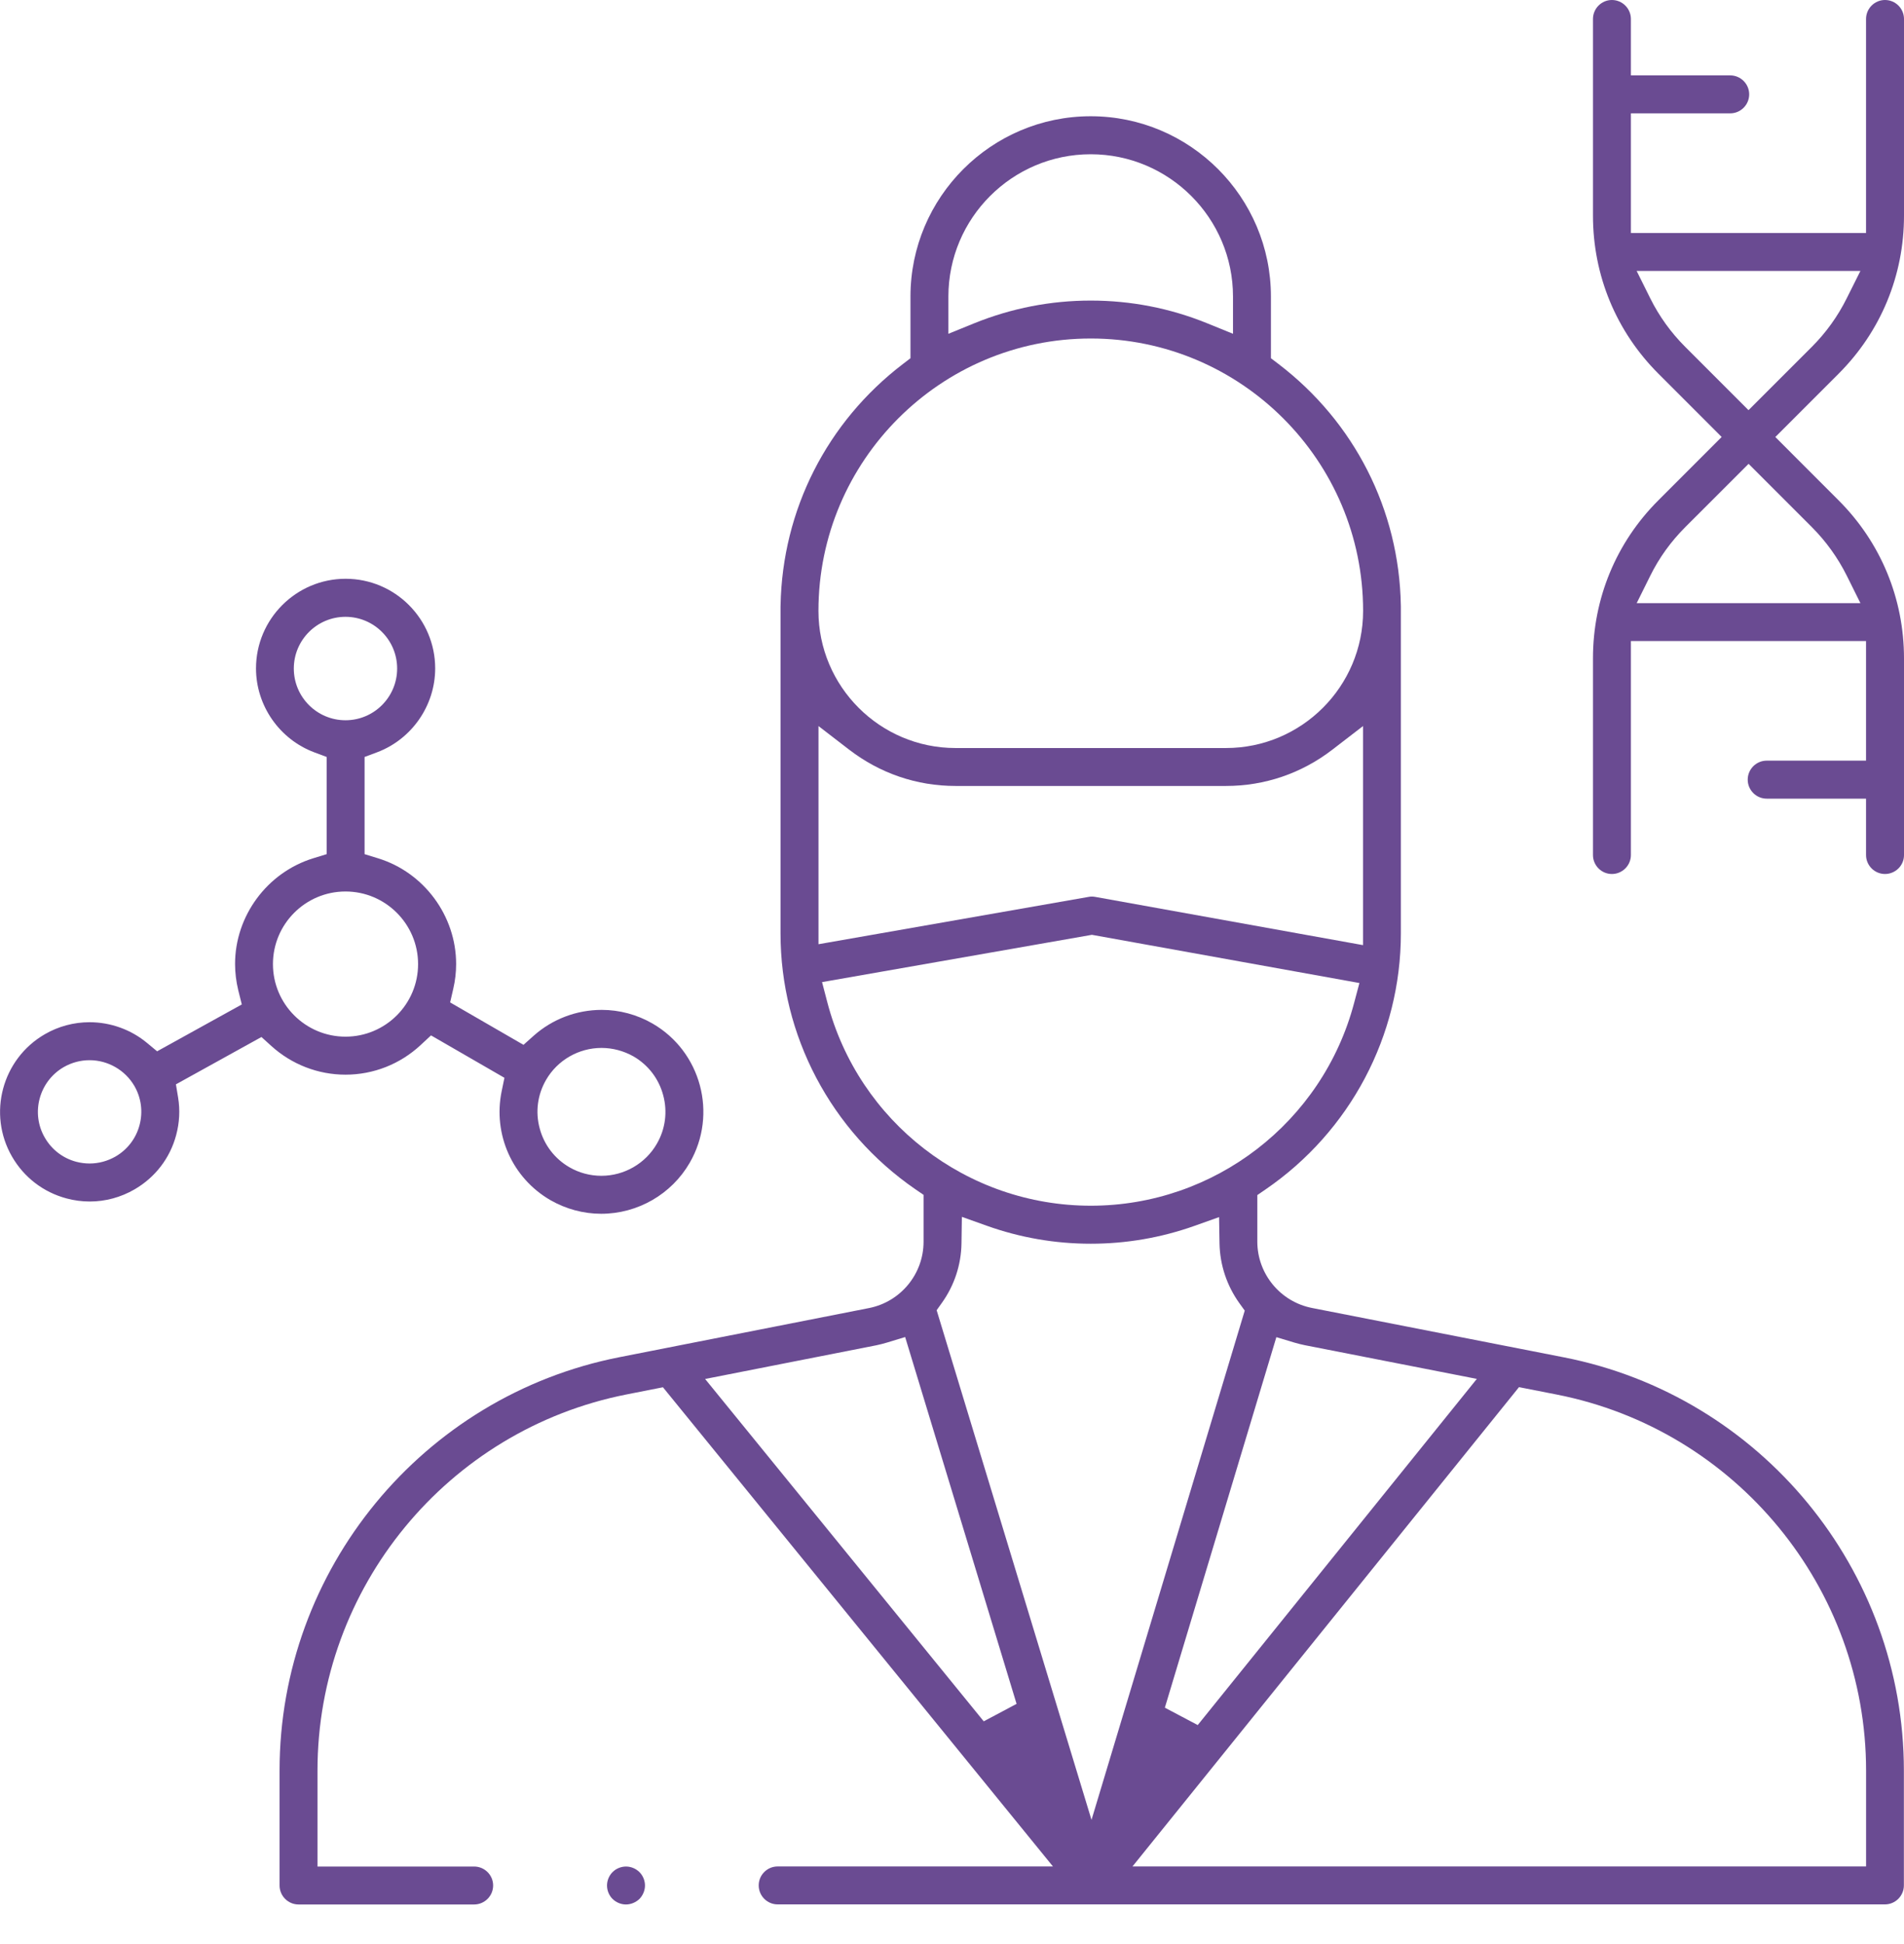
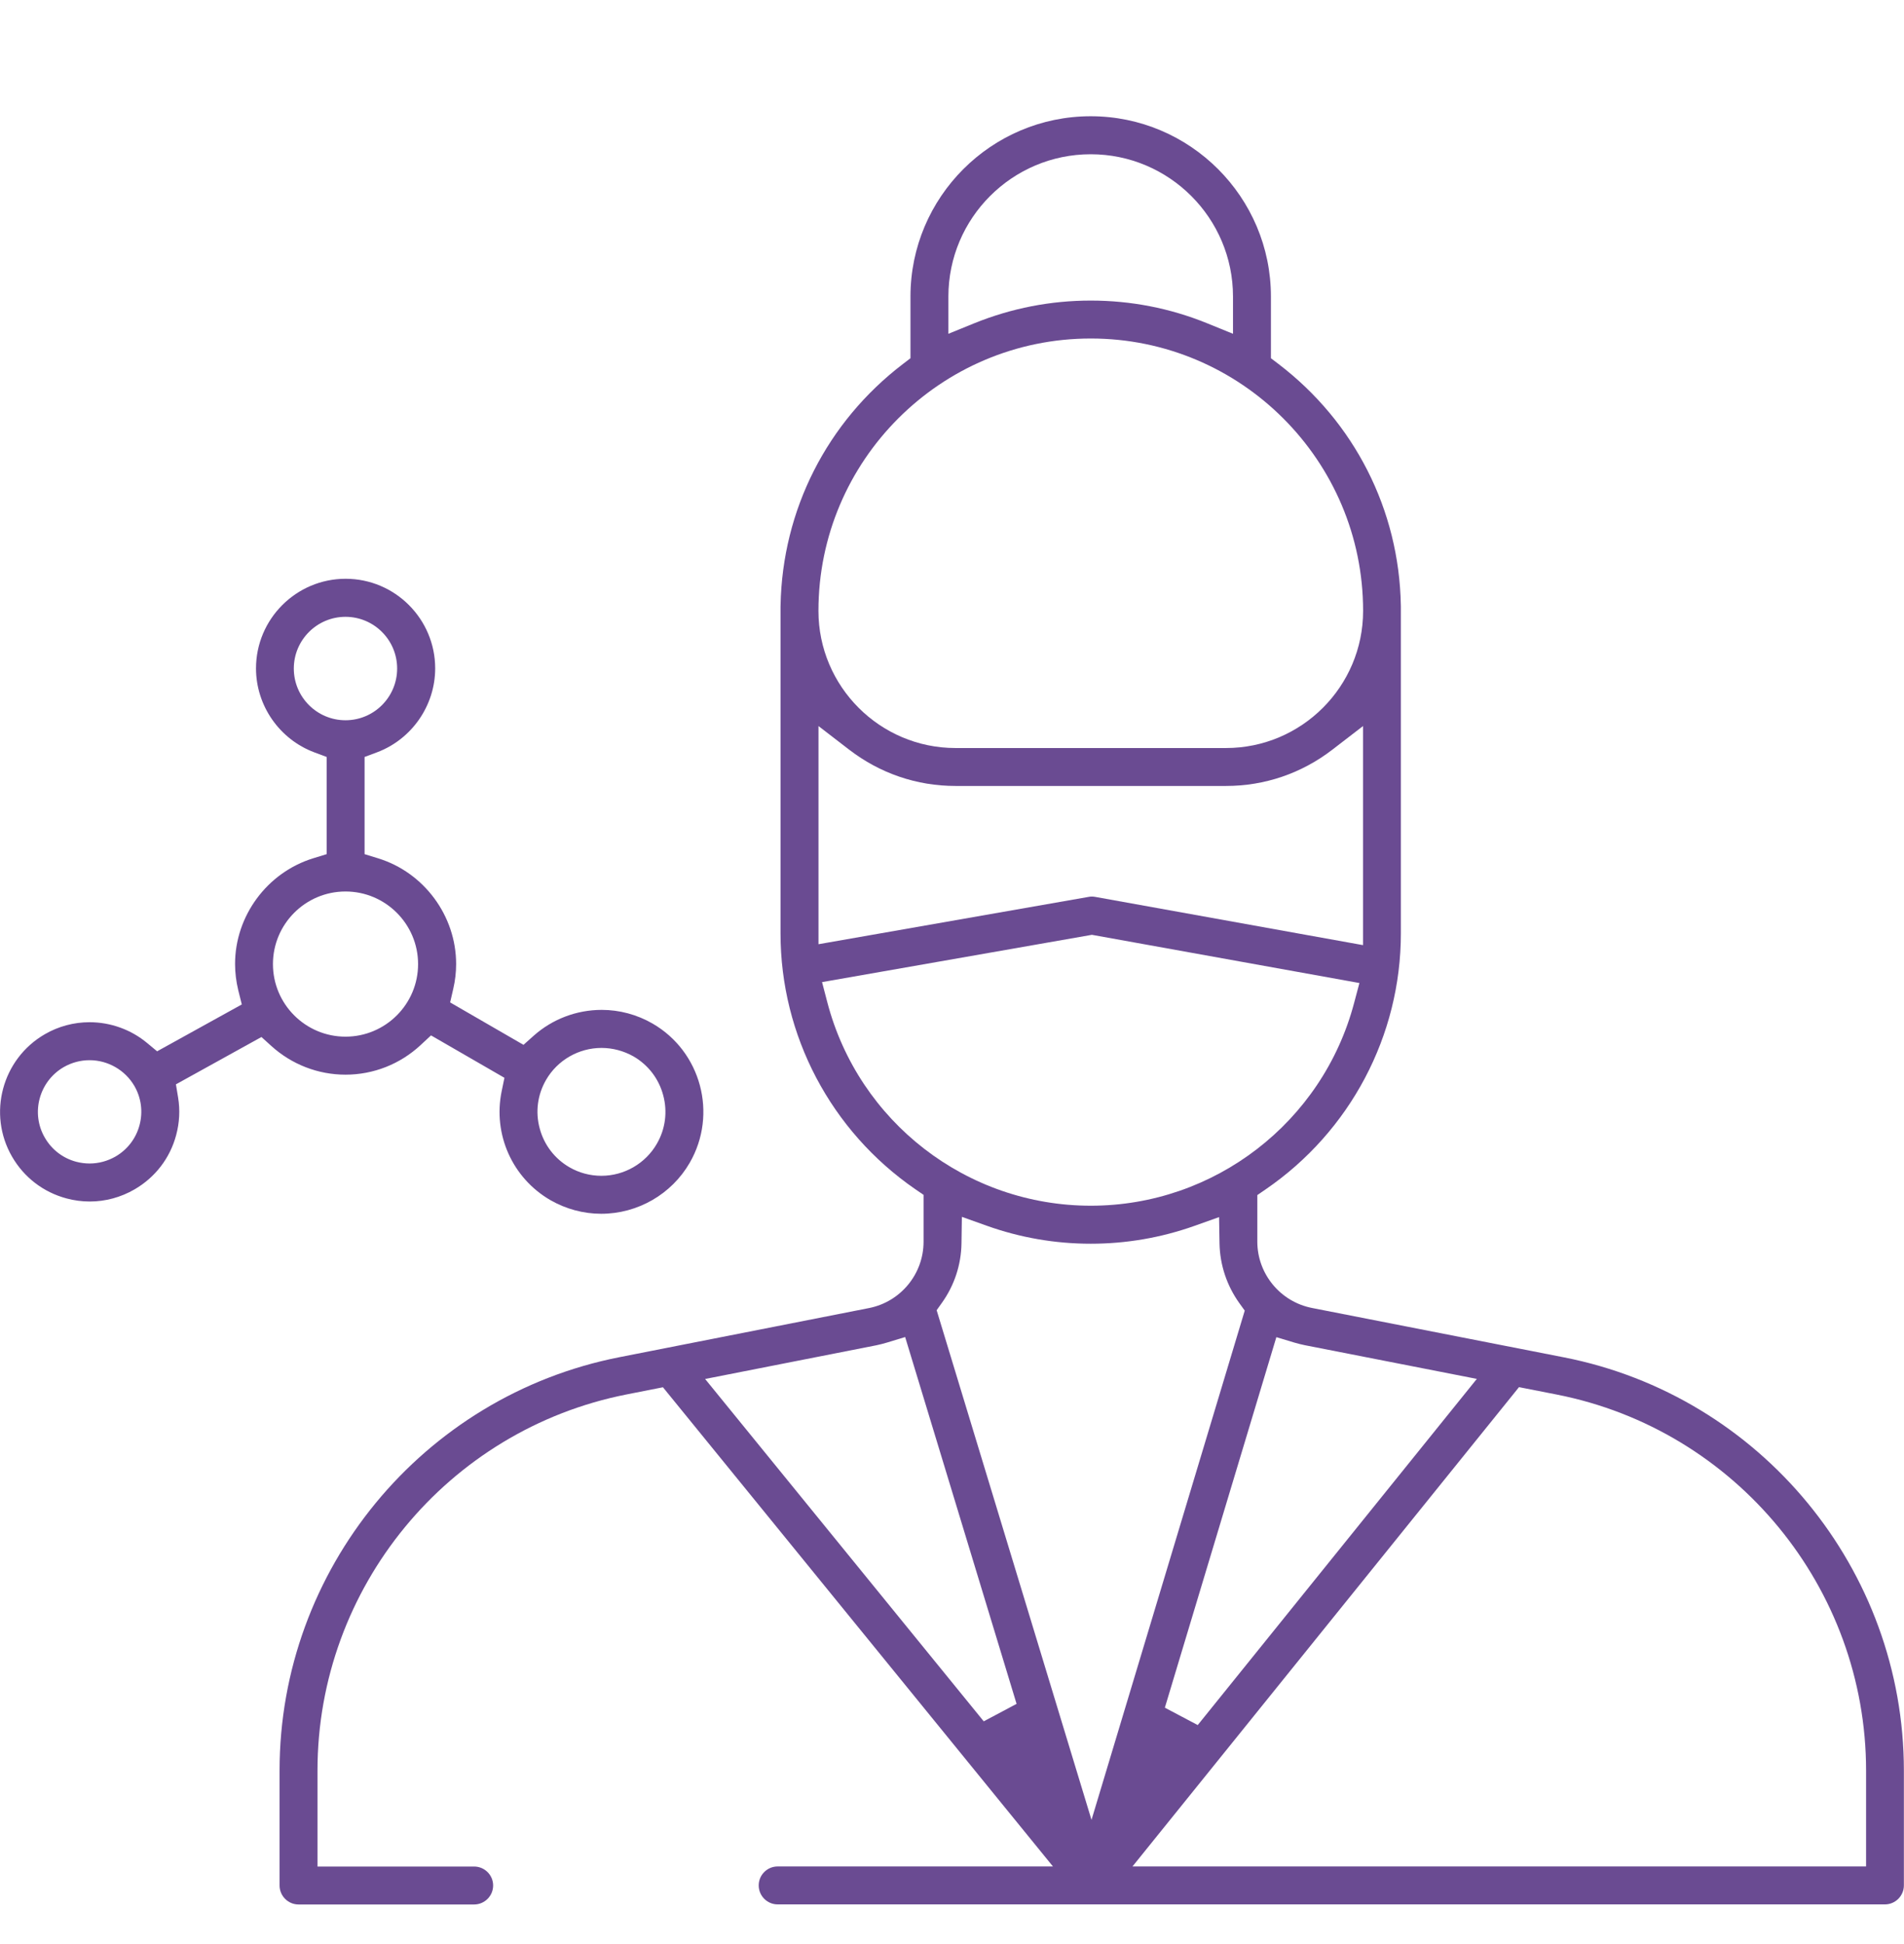
<svg xmlns="http://www.w3.org/2000/svg" width="48" height="49" viewBox="0 0 48 49" fill="none">
  <g clip-path="url(#clip0_21_33244)">
    <path d="M19.605 48C19.341 48 19.127 47.785 19.127 47.521C19.127 47.258 19.341 47.044 19.605 47.044H26.545L16.713 34.966L15.8 35.146C11.282 36.035 8.004 40.02 8.004 44.624V47.046H11.953C12.217 47.046 12.432 47.261 12.432 47.523C12.432 47.787 12.217 48.002 11.953 48.002H7.527C7.263 48.002 7.048 47.787 7.048 47.523V44.624C7.048 39.566 10.651 35.184 15.615 34.208L21.907 32.97C22.705 32.813 23.283 32.11 23.283 31.298V30.116L23.075 29.974C20.947 28.509 19.677 26.099 19.677 23.527V15.291C19.678 15.278 19.678 15.268 19.678 15.257C19.723 12.851 20.848 10.636 22.766 9.172L22.953 9.029V7.474C22.953 4.969 24.992 2.93 27.497 2.93C30.002 2.93 32.04 4.969 32.04 7.474V9.029L32.228 9.172C34.147 10.636 35.272 12.851 35.315 15.251C35.315 15.268 35.316 15.278 35.316 15.289V23.525C35.316 26.103 34.04 28.517 31.904 29.98L31.697 30.122V31.295C31.697 32.107 32.276 32.81 33.074 32.967L39.422 34.211C44.391 35.184 47.997 39.566 47.997 44.629V47.521C47.997 47.785 47.782 48 47.52 48H19.605ZM28.55 47.044H47.044V44.629C47.044 40.023 43.763 36.036 39.242 35.149L38.294 34.963L28.55 47.044ZM24.239 31.339C24.231 31.875 24.062 32.392 23.749 32.833L23.613 33.024L27.517 45.87L31.38 33.034L31.243 32.844C30.927 32.401 30.755 31.883 30.744 31.342L30.733 30.677L30.107 30.9C29.268 31.197 28.392 31.348 27.498 31.348C26.6 31.348 25.718 31.195 24.877 30.895L24.249 30.671L24.239 31.339ZM29.366 43.042L30.195 43.48L37.231 34.755L32.892 33.905C32.809 33.888 32.725 33.867 32.635 33.841L32.177 33.703L29.366 43.042ZM22.362 33.839C22.267 33.868 22.179 33.889 22.092 33.908L17.776 34.757L24.8 43.386L25.628 42.946L22.819 33.7L22.362 33.839ZM20.724 24.754L20.855 25.256C21.644 28.279 24.376 30.39 27.5 30.39C30.613 30.39 33.342 28.288 34.138 25.277L34.271 24.777L27.527 23.562L20.724 24.754ZM27.527 22.598C27.555 22.598 27.584 22.601 27.61 22.606L34.362 23.822V18.3L33.592 18.893C32.815 19.492 31.886 19.81 30.907 19.81H24.089C23.11 19.81 22.182 19.492 21.404 18.893L20.634 18.3V23.799L27.445 22.606C27.472 22.6 27.5 22.598 27.527 22.598ZM27.498 8.532C23.713 8.532 20.633 11.612 20.633 15.397C20.633 17.303 22.183 18.854 24.089 18.854H30.907C32.813 18.854 34.364 17.303 34.364 15.397C34.364 11.612 31.284 8.532 27.498 8.532ZM27.498 7.576C28.509 7.576 29.495 7.768 30.427 8.146L31.084 8.413V7.475C31.084 5.498 29.476 3.888 27.497 3.888C25.519 3.888 23.909 5.496 23.909 7.475V8.413L24.566 8.146C25.503 7.768 26.487 7.576 27.498 7.576Z" fill="#6A4B92" />
-     <path d="M15.78 48.002C15.655 48.002 15.531 47.95 15.441 47.861C15.353 47.773 15.303 47.649 15.303 47.523C15.303 47.399 15.355 47.273 15.443 47.186C15.531 47.097 15.658 47.046 15.781 47.046C15.906 47.046 16.03 47.097 16.12 47.186C16.208 47.273 16.26 47.399 16.26 47.523C16.26 47.649 16.208 47.773 16.12 47.863C16.029 47.95 15.905 48.002 15.78 48.002Z" fill="#6A4B92" />
    <path d="M15.156 30.593C14.71 30.593 14.268 30.474 13.877 30.25C12.917 29.695 12.423 28.593 12.647 27.504L12.717 27.166L10.866 26.097L10.607 26.338C10.089 26.821 9.415 27.087 8.71 27.087C8.02 27.087 7.358 26.831 6.844 26.367L6.591 26.138L4.435 27.331L4.49 27.663C4.542 27.979 4.525 28.297 4.441 28.61C4.286 29.192 3.911 29.678 3.389 29.98C3.045 30.179 2.656 30.284 2.264 30.284C2.066 30.284 1.868 30.258 1.676 30.206C1.093 30.05 0.605 29.675 0.303 29.152C-0.319 28.075 0.052 26.69 1.131 26.067C1.473 25.869 1.862 25.765 2.257 25.765C2.787 25.765 3.304 25.951 3.709 26.289L3.961 26.498L6.096 25.317L6.007 24.961C5.954 24.743 5.926 24.519 5.926 24.297C5.926 23.084 6.736 21.99 7.896 21.633L8.235 21.529V19.079L7.924 18.963C7.044 18.634 6.454 17.783 6.454 16.847C6.454 15.602 7.468 14.588 8.713 14.588C9.959 14.588 10.971 15.602 10.971 16.847C10.971 17.783 10.381 18.634 9.502 18.963L9.191 19.079V21.529L9.529 21.633C10.689 21.988 11.499 23.084 11.499 24.297C11.499 24.505 11.475 24.716 11.427 24.922L11.348 25.266L13.197 26.335L13.455 26.105C13.926 25.686 14.536 25.454 15.17 25.454C15.617 25.454 16.059 25.573 16.448 25.797C17.675 26.504 18.096 28.079 17.389 29.306C16.93 30.101 16.076 30.593 15.156 30.593ZM15.164 26.413C14.588 26.413 14.053 26.722 13.766 27.219C13.551 27.591 13.493 28.026 13.606 28.442C13.717 28.858 13.984 29.206 14.356 29.421C14.601 29.563 14.879 29.636 15.161 29.636C15.737 29.636 16.273 29.326 16.559 28.829C16.774 28.457 16.832 28.023 16.719 27.605C16.608 27.189 16.341 26.841 15.969 26.626C15.724 26.488 15.446 26.413 15.164 26.413ZM2.257 26.722C2.029 26.722 1.804 26.783 1.607 26.896C0.985 27.256 0.77 28.055 1.13 28.675C1.304 28.976 1.584 29.192 1.921 29.282C2.032 29.311 2.145 29.326 2.26 29.326C2.487 29.326 2.711 29.265 2.911 29.151C3.211 28.977 3.427 28.697 3.517 28.361C3.607 28.024 3.562 27.674 3.388 27.372C3.155 26.972 2.722 26.722 2.257 26.722ZM8.71 22.47C7.701 22.47 6.881 23.29 6.881 24.3C6.881 25.309 7.701 26.129 8.71 26.129C9.72 26.129 10.54 25.309 10.54 24.3C10.54 23.292 9.72 22.47 8.71 22.47ZM8.71 15.547C7.992 15.547 7.407 16.131 7.407 16.85C7.407 17.57 7.991 18.154 8.71 18.154C9.428 18.154 10.012 17.57 10.012 16.85C10.012 16.131 9.428 15.547 8.71 15.547Z" fill="#6A4B92" />
-     <path d="M47.521 22.029C47.258 22.029 47.043 21.814 47.043 21.551V20.13H44.539C44.275 20.13 44.06 19.915 44.06 19.651C44.06 19.387 44.275 19.172 44.539 19.172H47.043V16.157H41.115V21.551C41.115 21.814 40.9 22.029 40.636 22.029C40.372 22.029 40.159 21.814 40.159 21.551V16.591C40.159 15.086 40.744 13.671 41.809 12.609L43.403 11.014L41.809 9.419C40.744 8.355 40.159 6.942 40.159 5.435V0.479C40.159 0.215 40.374 0 40.636 0C40.9 0 41.115 0.215 41.115 0.479V1.9H43.618C43.882 1.9 44.097 2.115 44.097 2.378C44.097 2.642 43.882 2.857 43.618 2.857H41.115V5.873H47.043V0.479C47.043 0.215 47.258 0 47.521 0C47.785 0 48 0.215 48 0.479V5.437C48 6.942 47.415 8.357 46.35 9.421L44.756 11.015L46.35 12.61C47.415 13.674 48 15.089 48 16.594V21.554C48 21.814 47.785 22.029 47.521 22.029ZM42.486 13.286C42.126 13.646 41.828 14.057 41.604 14.511L41.261 15.202H46.901L46.558 14.511C46.332 14.059 46.036 13.646 45.677 13.286L44.082 11.691L42.486 13.286ZM41.603 7.519C41.828 7.972 42.126 8.385 42.486 8.744L44.08 10.338L45.675 8.744C46.035 8.384 46.331 7.972 46.556 7.519L46.901 6.829H41.26L41.603 7.519Z" fill="#6A4B92" />
  </g>
  <defs>
    <clipPath id="clip0_21_33244">
      <rect width="48" height="48.002" fill="white" />
    </clipPath>
  </defs>
</svg>